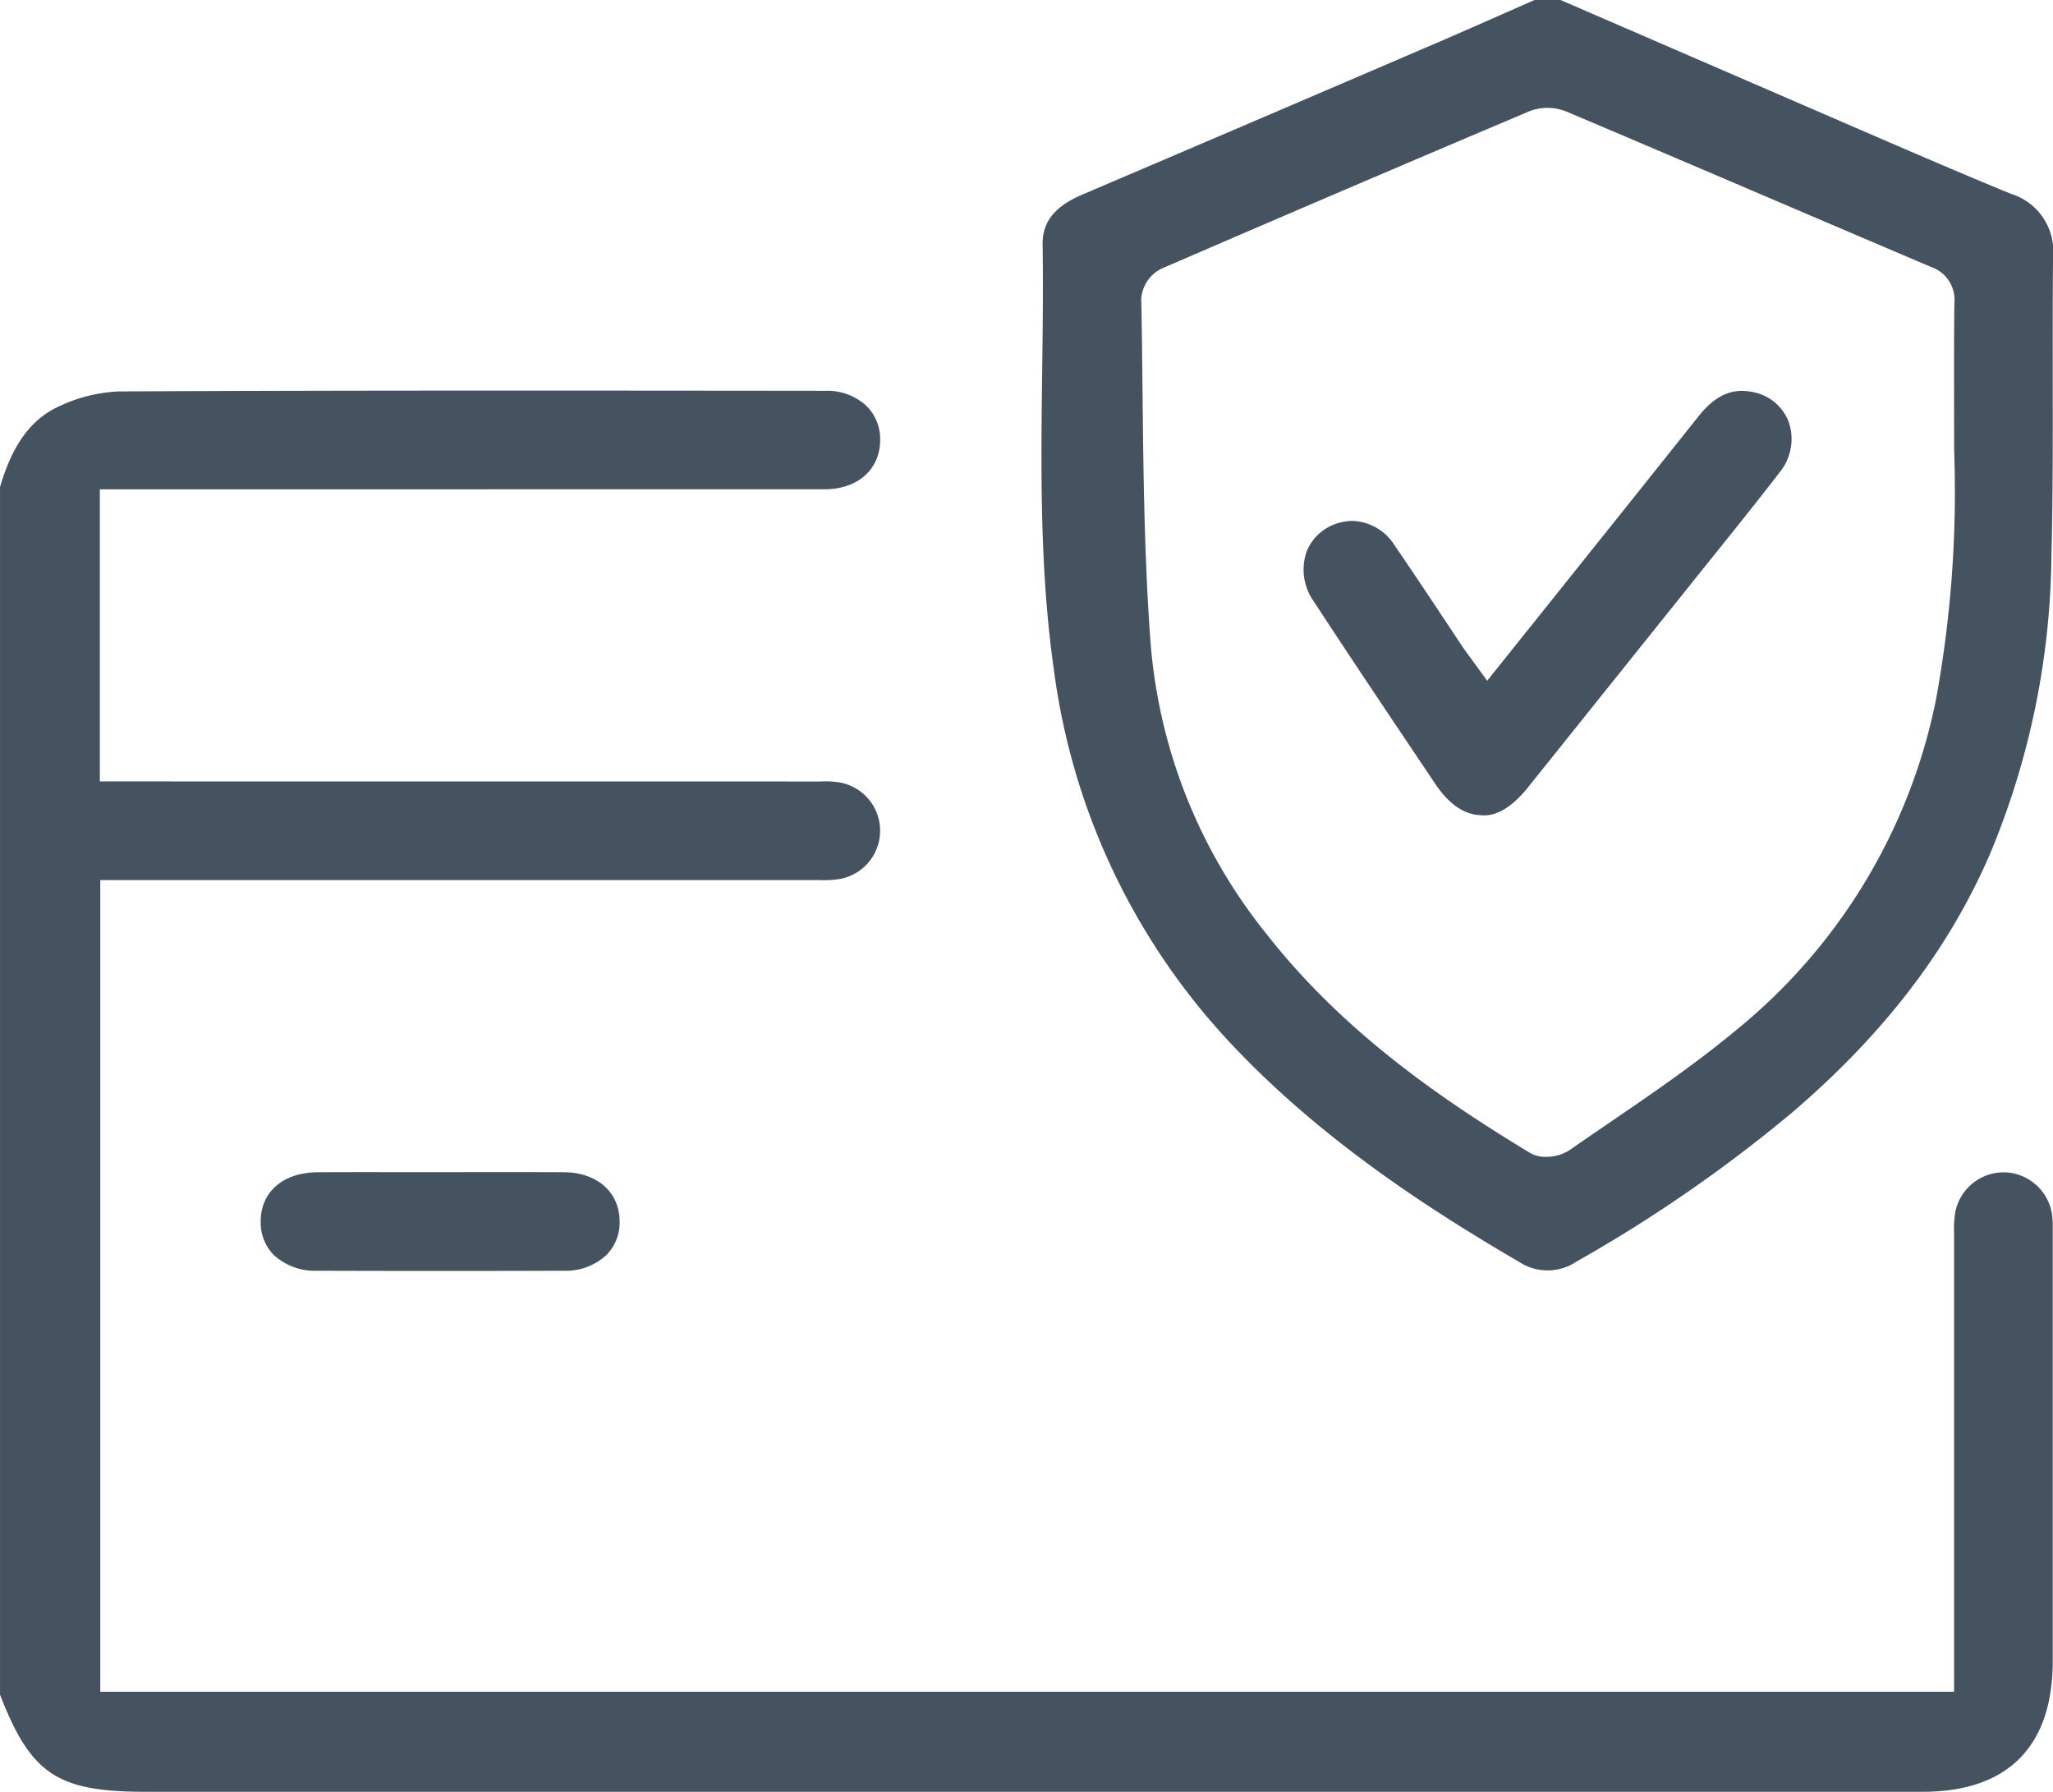
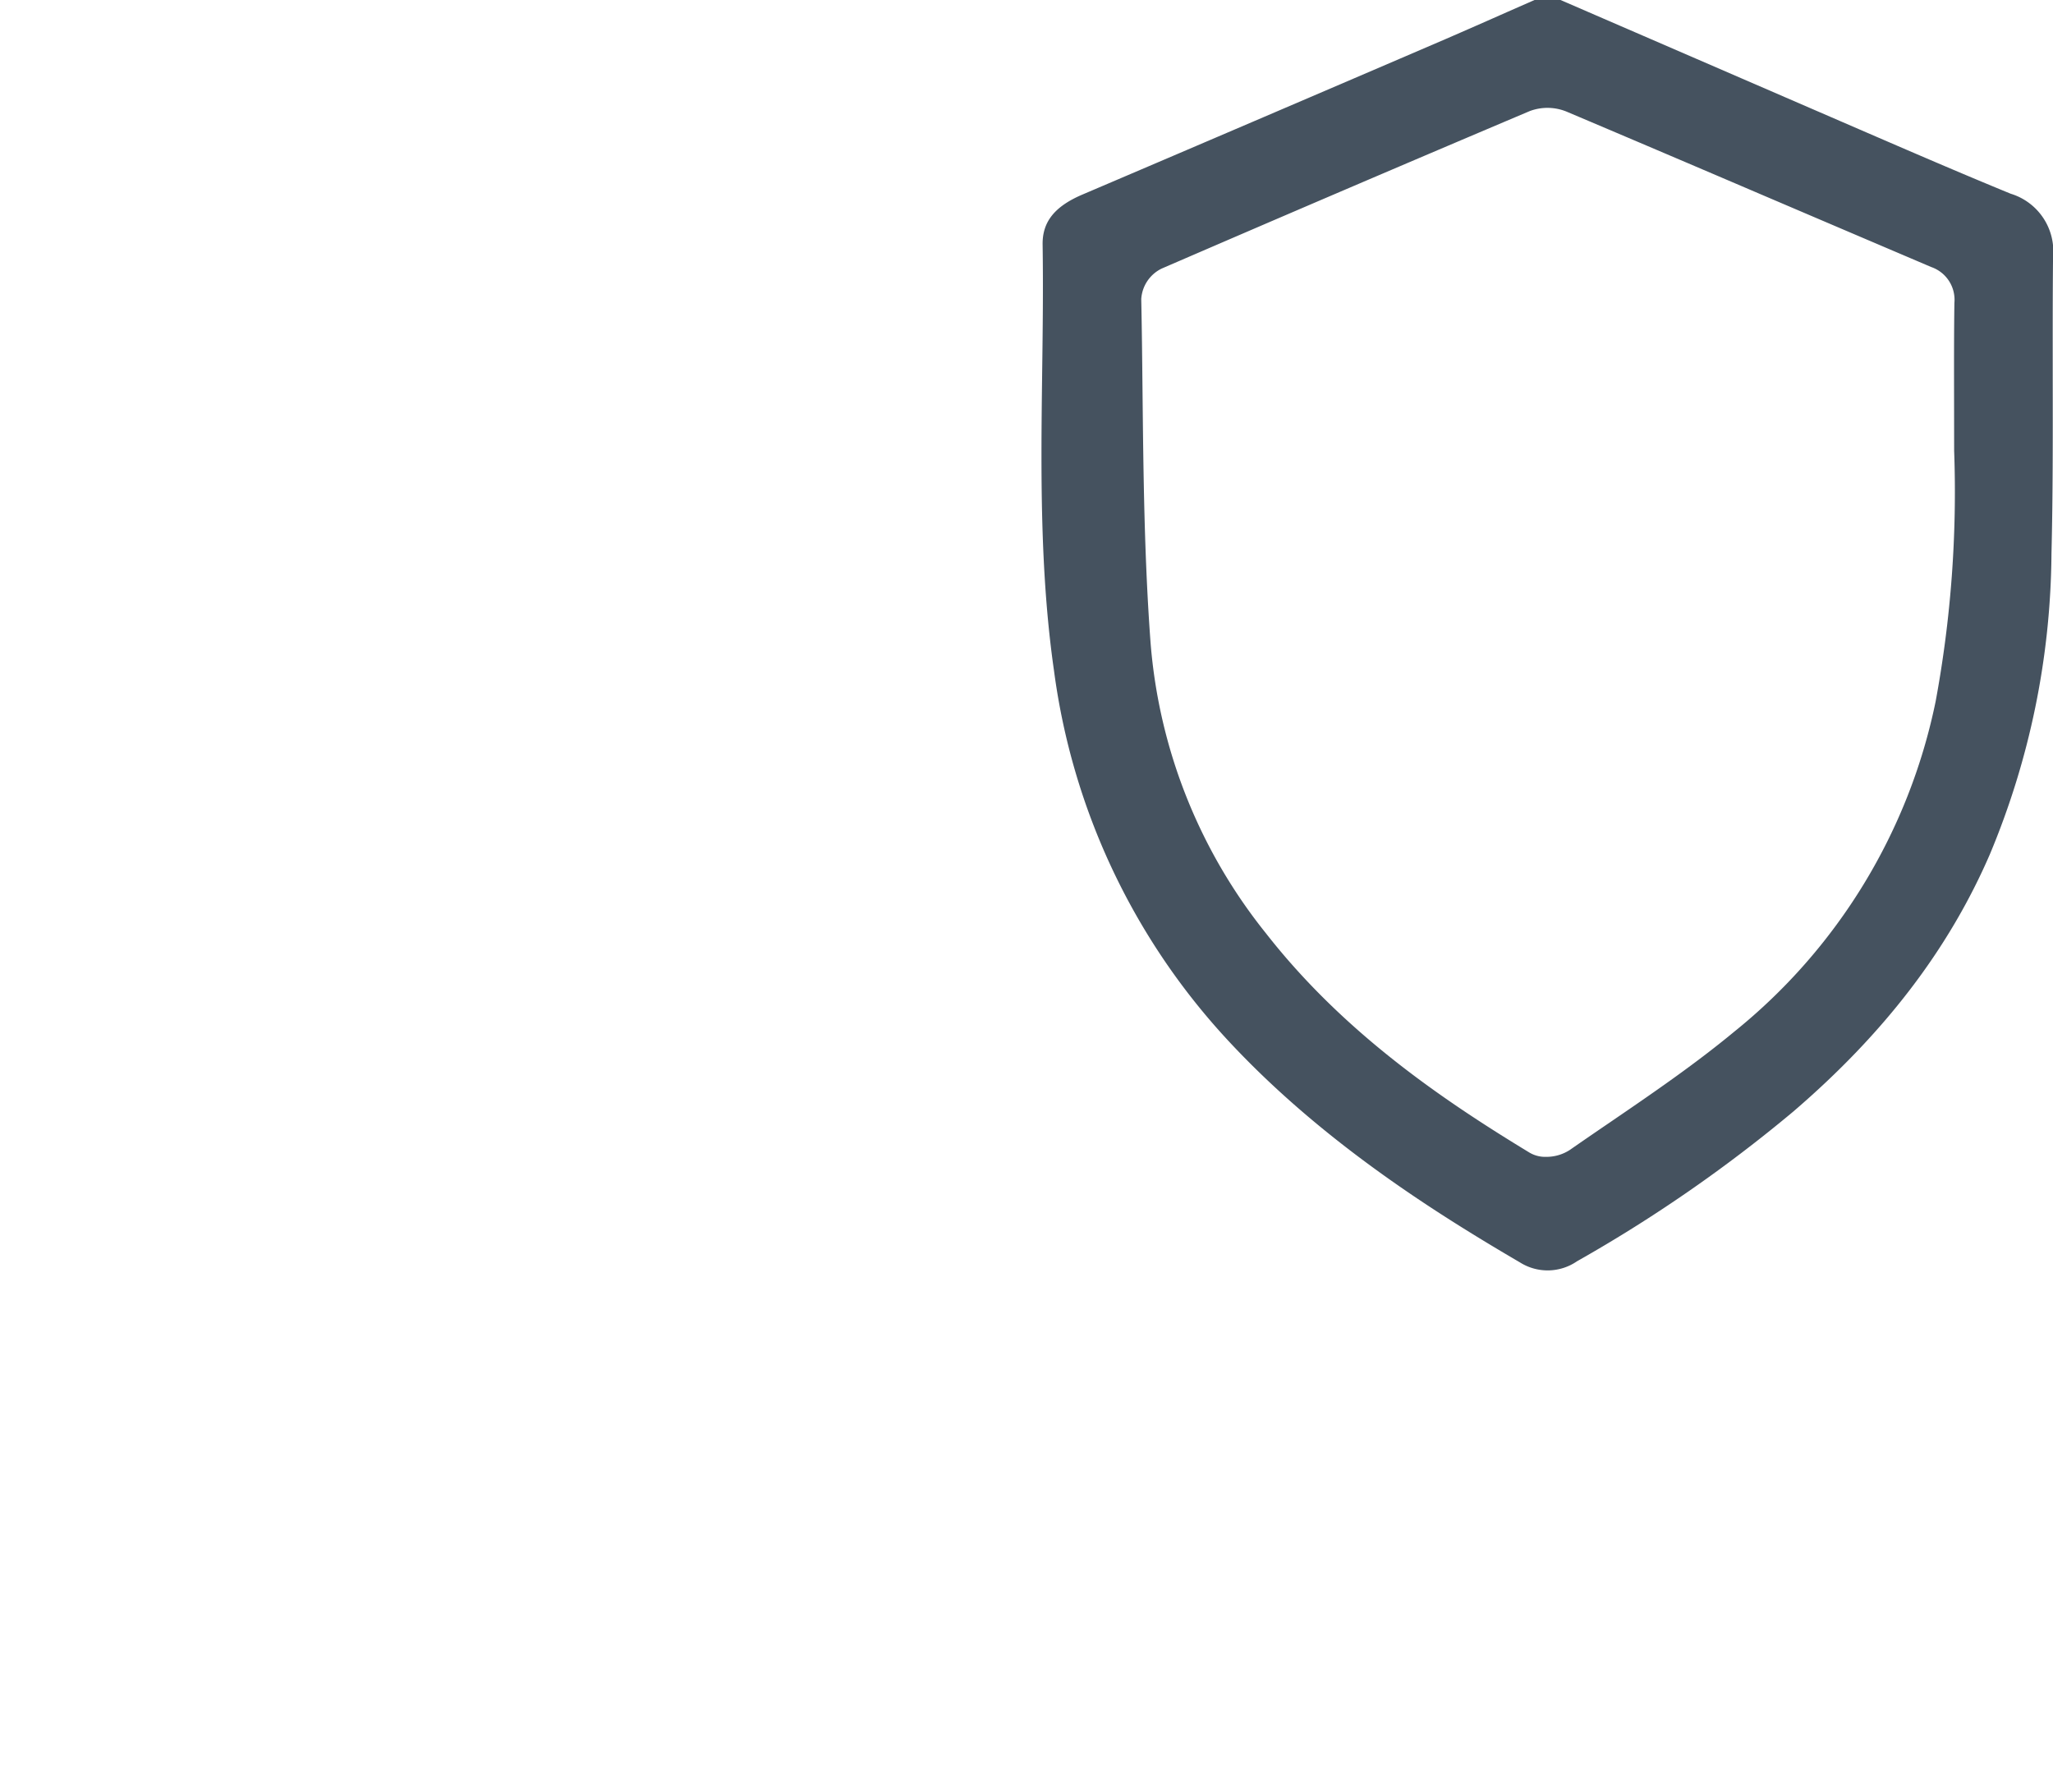
<svg xmlns="http://www.w3.org/2000/svg" id="Grupo_6936" data-name="Grupo 6936" width="162.258" height="141.605" viewBox="0 0 162.258 141.605">
  <defs>
    <clipPath id="clip-path">
      <rect id="Rectángulo_3742" data-name="Rectángulo 3742" width="162.258" height="141.605" fill="#45525f" />
    </clipPath>
  </defs>
  <g id="Grupo_6914" data-name="Grupo 6914" transform="translate(0 0)" clip-path="url(#clip-path)">
-     <path id="Trazado_5226" data-name="Trazado 5226" d="M158.606,67.958a3.9,3.9,0,0,0-4.068,3.117,7.98,7.98,0,0,0-.1,1.551V109H7.925V44.852H64.7a8.584,8.584,0,0,0,1.391-.045,3.875,3.875,0,0,0,.265-7.67,6.959,6.959,0,0,0-1.516-.075L7.89,37.057V13.972l57.3-.005c2.6-.005,4.358-1.561,4.373-3.868a3.7,3.7,0,0,0-1.056-2.692,4.535,4.535,0,0,0-3.262-1.221l-4.558-.005c-17.086-.015-34.168-.03-51.259.055a12.252,12.252,0,0,0-4.593,1.1c-2.322,1.011-3.818,3-4.833,6.454v95.444c2.447,6.3,4.538,7.67,11.518,7.67H151.951c6.725,0,10.282-3.572,10.287-10.327V72.756c0-.38.01-.761-.02-1.141a3.907,3.907,0,0,0-3.612-3.657" transform="translate(0 24.698)" fill="#45525f" />
    <path id="Trazado_5227" data-name="Trazado 5227" d="M31,82.02c7.33,7.97,16.276,13.664,23.256,17.742a4.1,4.1,0,0,0,4.518-.085,114.266,114.266,0,0,0,17.1-11.838c7.2-6.179,12.278-12.824,15.525-20.314a62.61,62.61,0,0,0,4.873-23.761c.115-4.6.105-9.191.1-13.784,0-3.227-.01-6.449.025-9.671a4.754,4.754,0,0,0-3.352-5c-4-1.641-7.975-3.362-11.943-5.078L57.468,0H55.416L53.3.931q-2.477,1.1-4.968,2.181Q34.025,9.259,19.7,15.37c-2.216.941-3.192,2.166-3.162,3.968.05,3.347.01,6.694-.035,10.042-.1,7.785-.19,15.831.941,23.671A53.185,53.185,0,0,0,31,82.02m-5.038-60.8Q40.476,14.942,55.046,8.776a3.989,3.989,0,0,1,2.922.055q7.655,3.242,15.3,6.514,6.747,2.882,13.5,5.759A2.737,2.737,0,0,1,88.6,23.941c-.035,2.472-.03,4.938-.025,7.935l.005,3.748a90.852,90.852,0,0,1-1.461,19.8A45.145,45.145,0,0,1,71.187,81.544c-3.132,2.592-6.529,4.913-9.817,7.16q-1.591,1.081-3.167,2.176a3.4,3.4,0,0,1-1.876.545,2.44,2.44,0,0,1-1.3-.33c-6.87-4.168-14.715-9.491-20.854-17.357a41.926,41.926,0,0,1-9.1-22.9c-.5-6.669-.57-13.454-.64-20.018-.025-2.4-.05-4.788-.1-7.18a2.875,2.875,0,0,1,1.621-2.417" transform="translate(65.865 -0.001)" fill="#45525f" />
-     <path id="Trazado_5228" data-name="Trazado 5228" d="M21.224,18.514l-5.7.005c-.916,0-1.831-.005-2.742-.005q-2.071,0-4.143.01C5.9,18.534,4.128,20.06,4.118,22.4a3.653,3.653,0,0,0,1.026,2.657A4.82,4.82,0,0,0,8.6,26.309q9.727.03,19.443,0a4.731,4.731,0,0,0,3.417-1.261,3.656,3.656,0,0,0,1.026-2.677c-.025-2.292-1.8-3.833-4.4-3.848-2.282-.015-4.568-.005-6.855-.01" transform="translate(16.486 74.117)" fill="#45525f" />
-     <path id="Trazado_5229" data-name="Trazado 5229" d="M30.776,36.887l.245.365c1.041,1.551,2.256,2.4,3.517,2.447,1.321.17,2.612-.71,3.818-2.221L52.191,20.211c2.021-2.512,4.043-5.023,6.014-7.575a4.165,4.165,0,0,0,.73-4.028,3.775,3.775,0,0,0-2.907-2.357c-1.6-.305-2.9.285-4.208,1.921-3.687,4.633-7.385,9.251-11.132,13.939l-5.579,6.97-1.336-1.836c-.275-.37-.5-.68-.71-1l-1.781-2.677c-1.156-1.736-2.307-3.467-3.487-5.183a4.082,4.082,0,0,0-3.327-1.936,3.908,3.908,0,0,0-.891.11,3.825,3.825,0,0,0-2.732,2.3,4.341,4.341,0,0,0,.57,3.968c3.082,4.718,6.224,9.386,9.361,14.059" transform="translate(82.429 24.718)" fill="#45525f" />
  </g>
</svg>